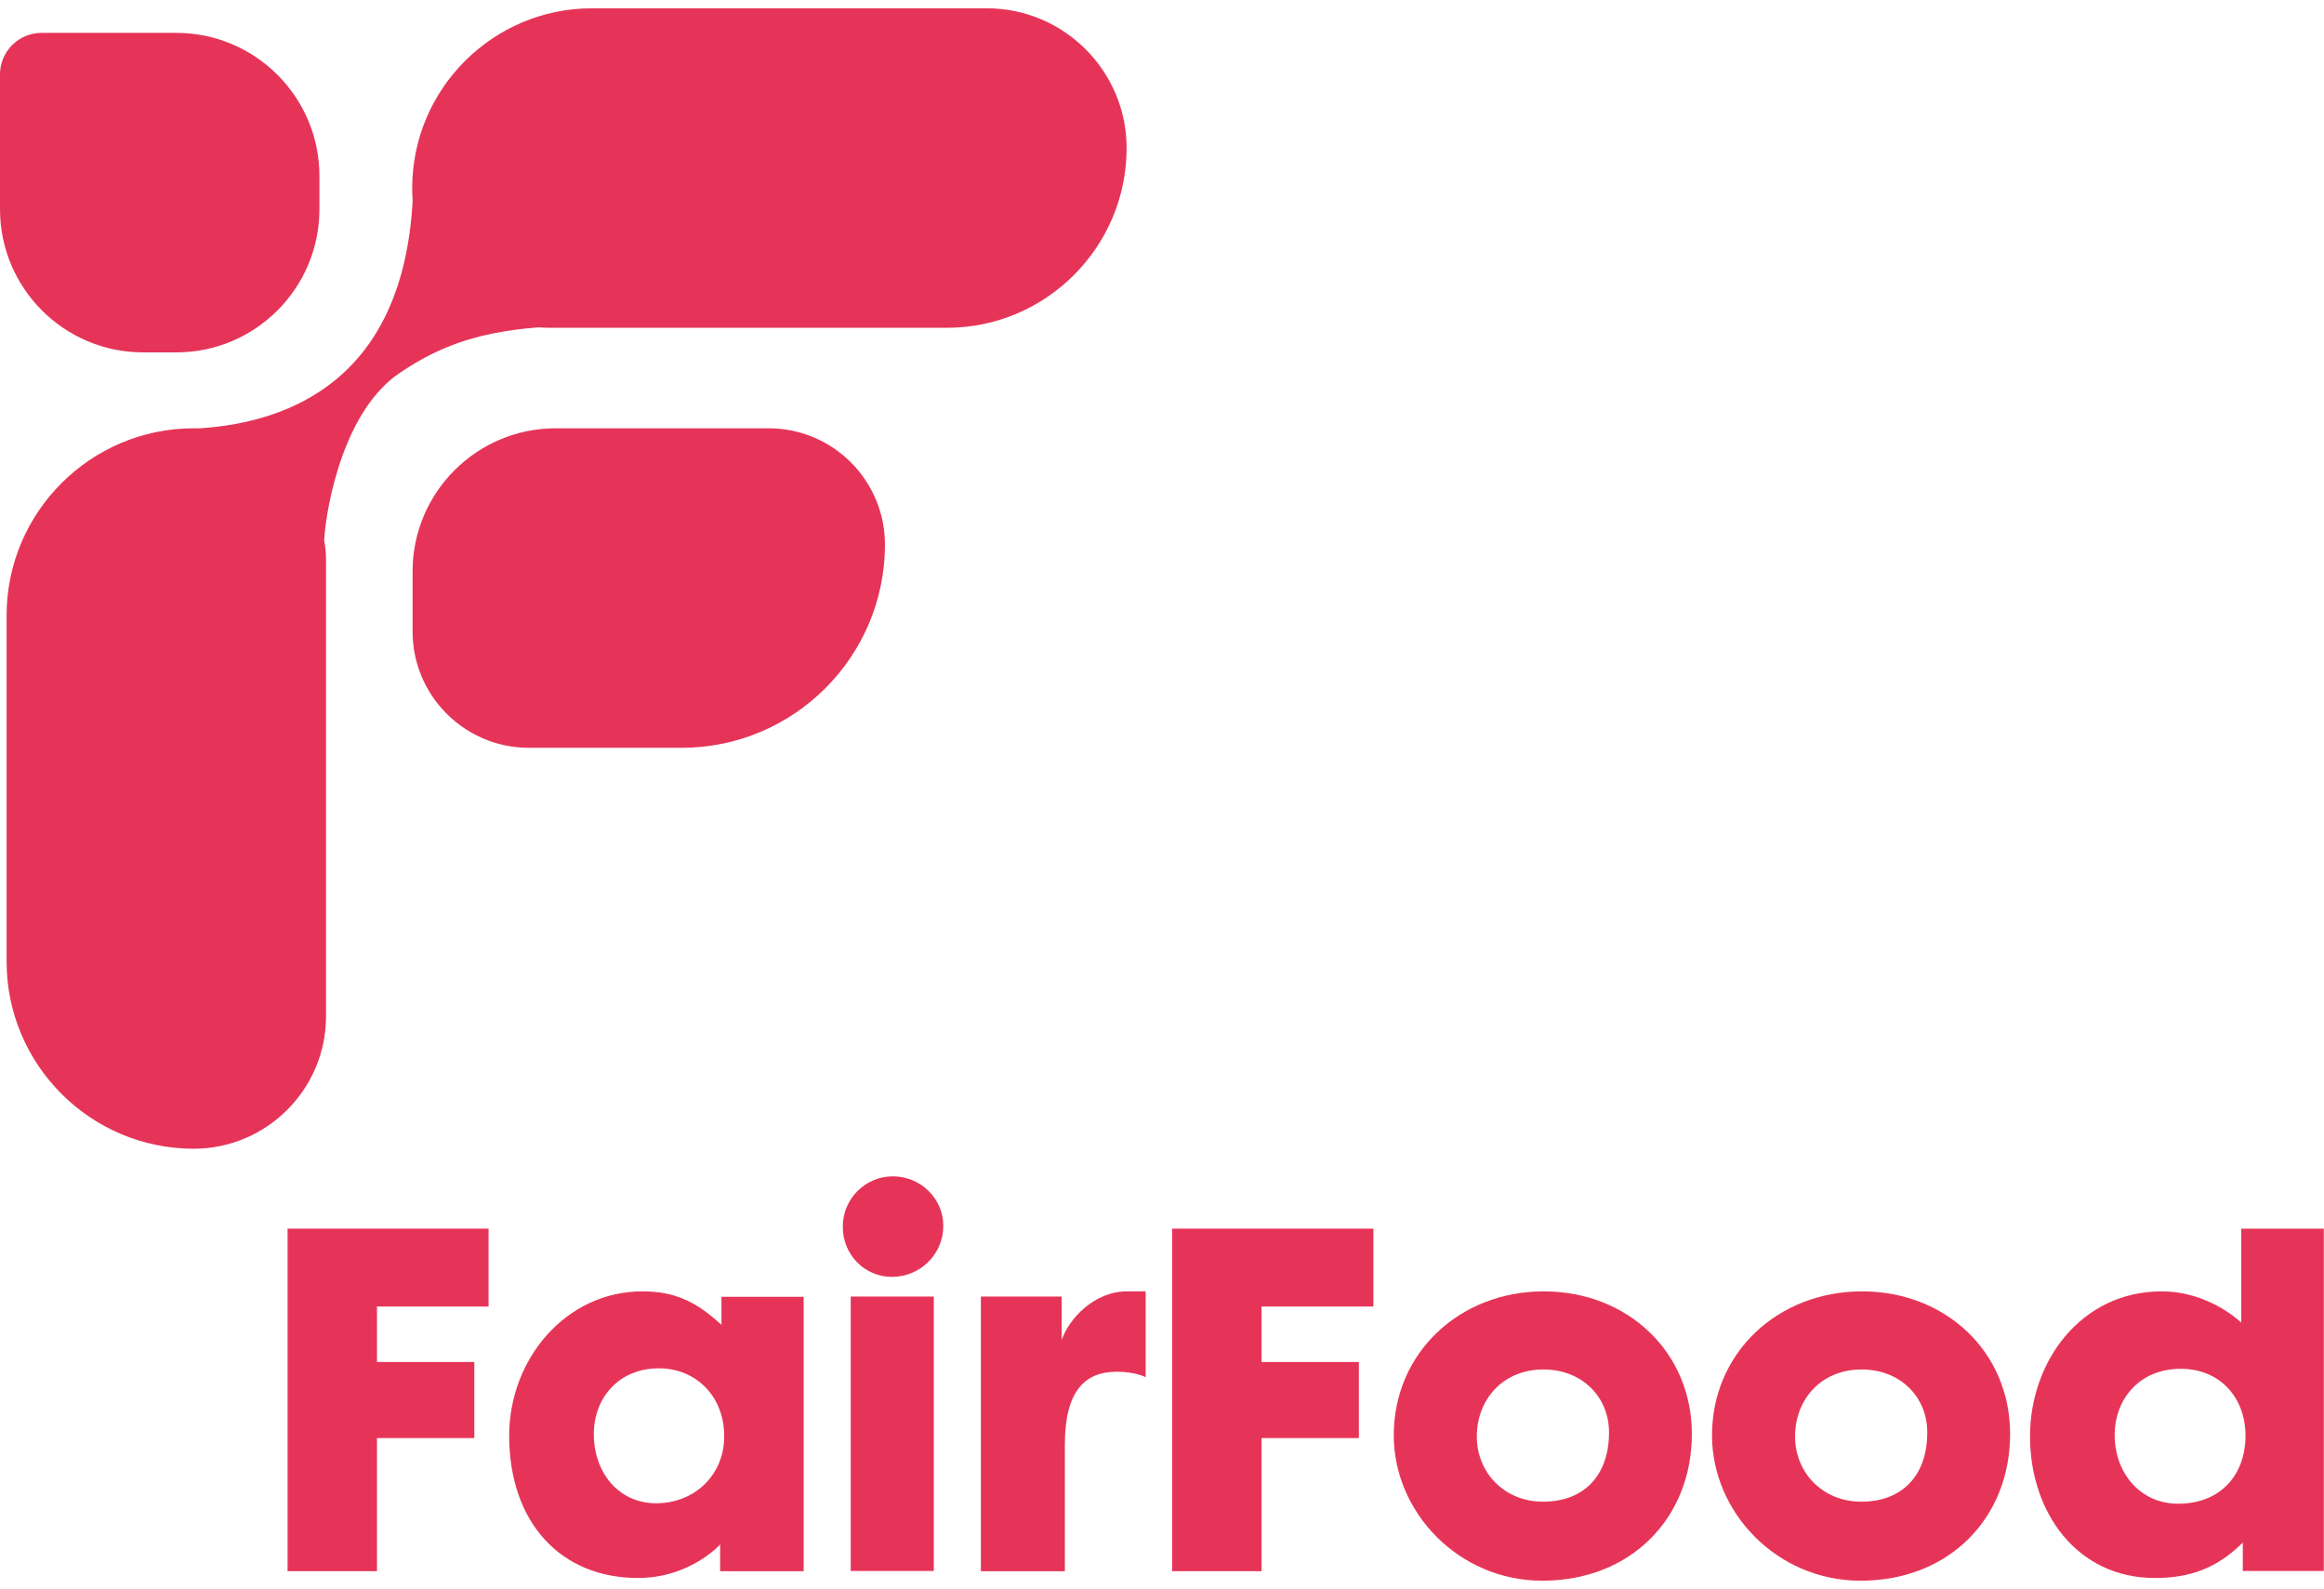
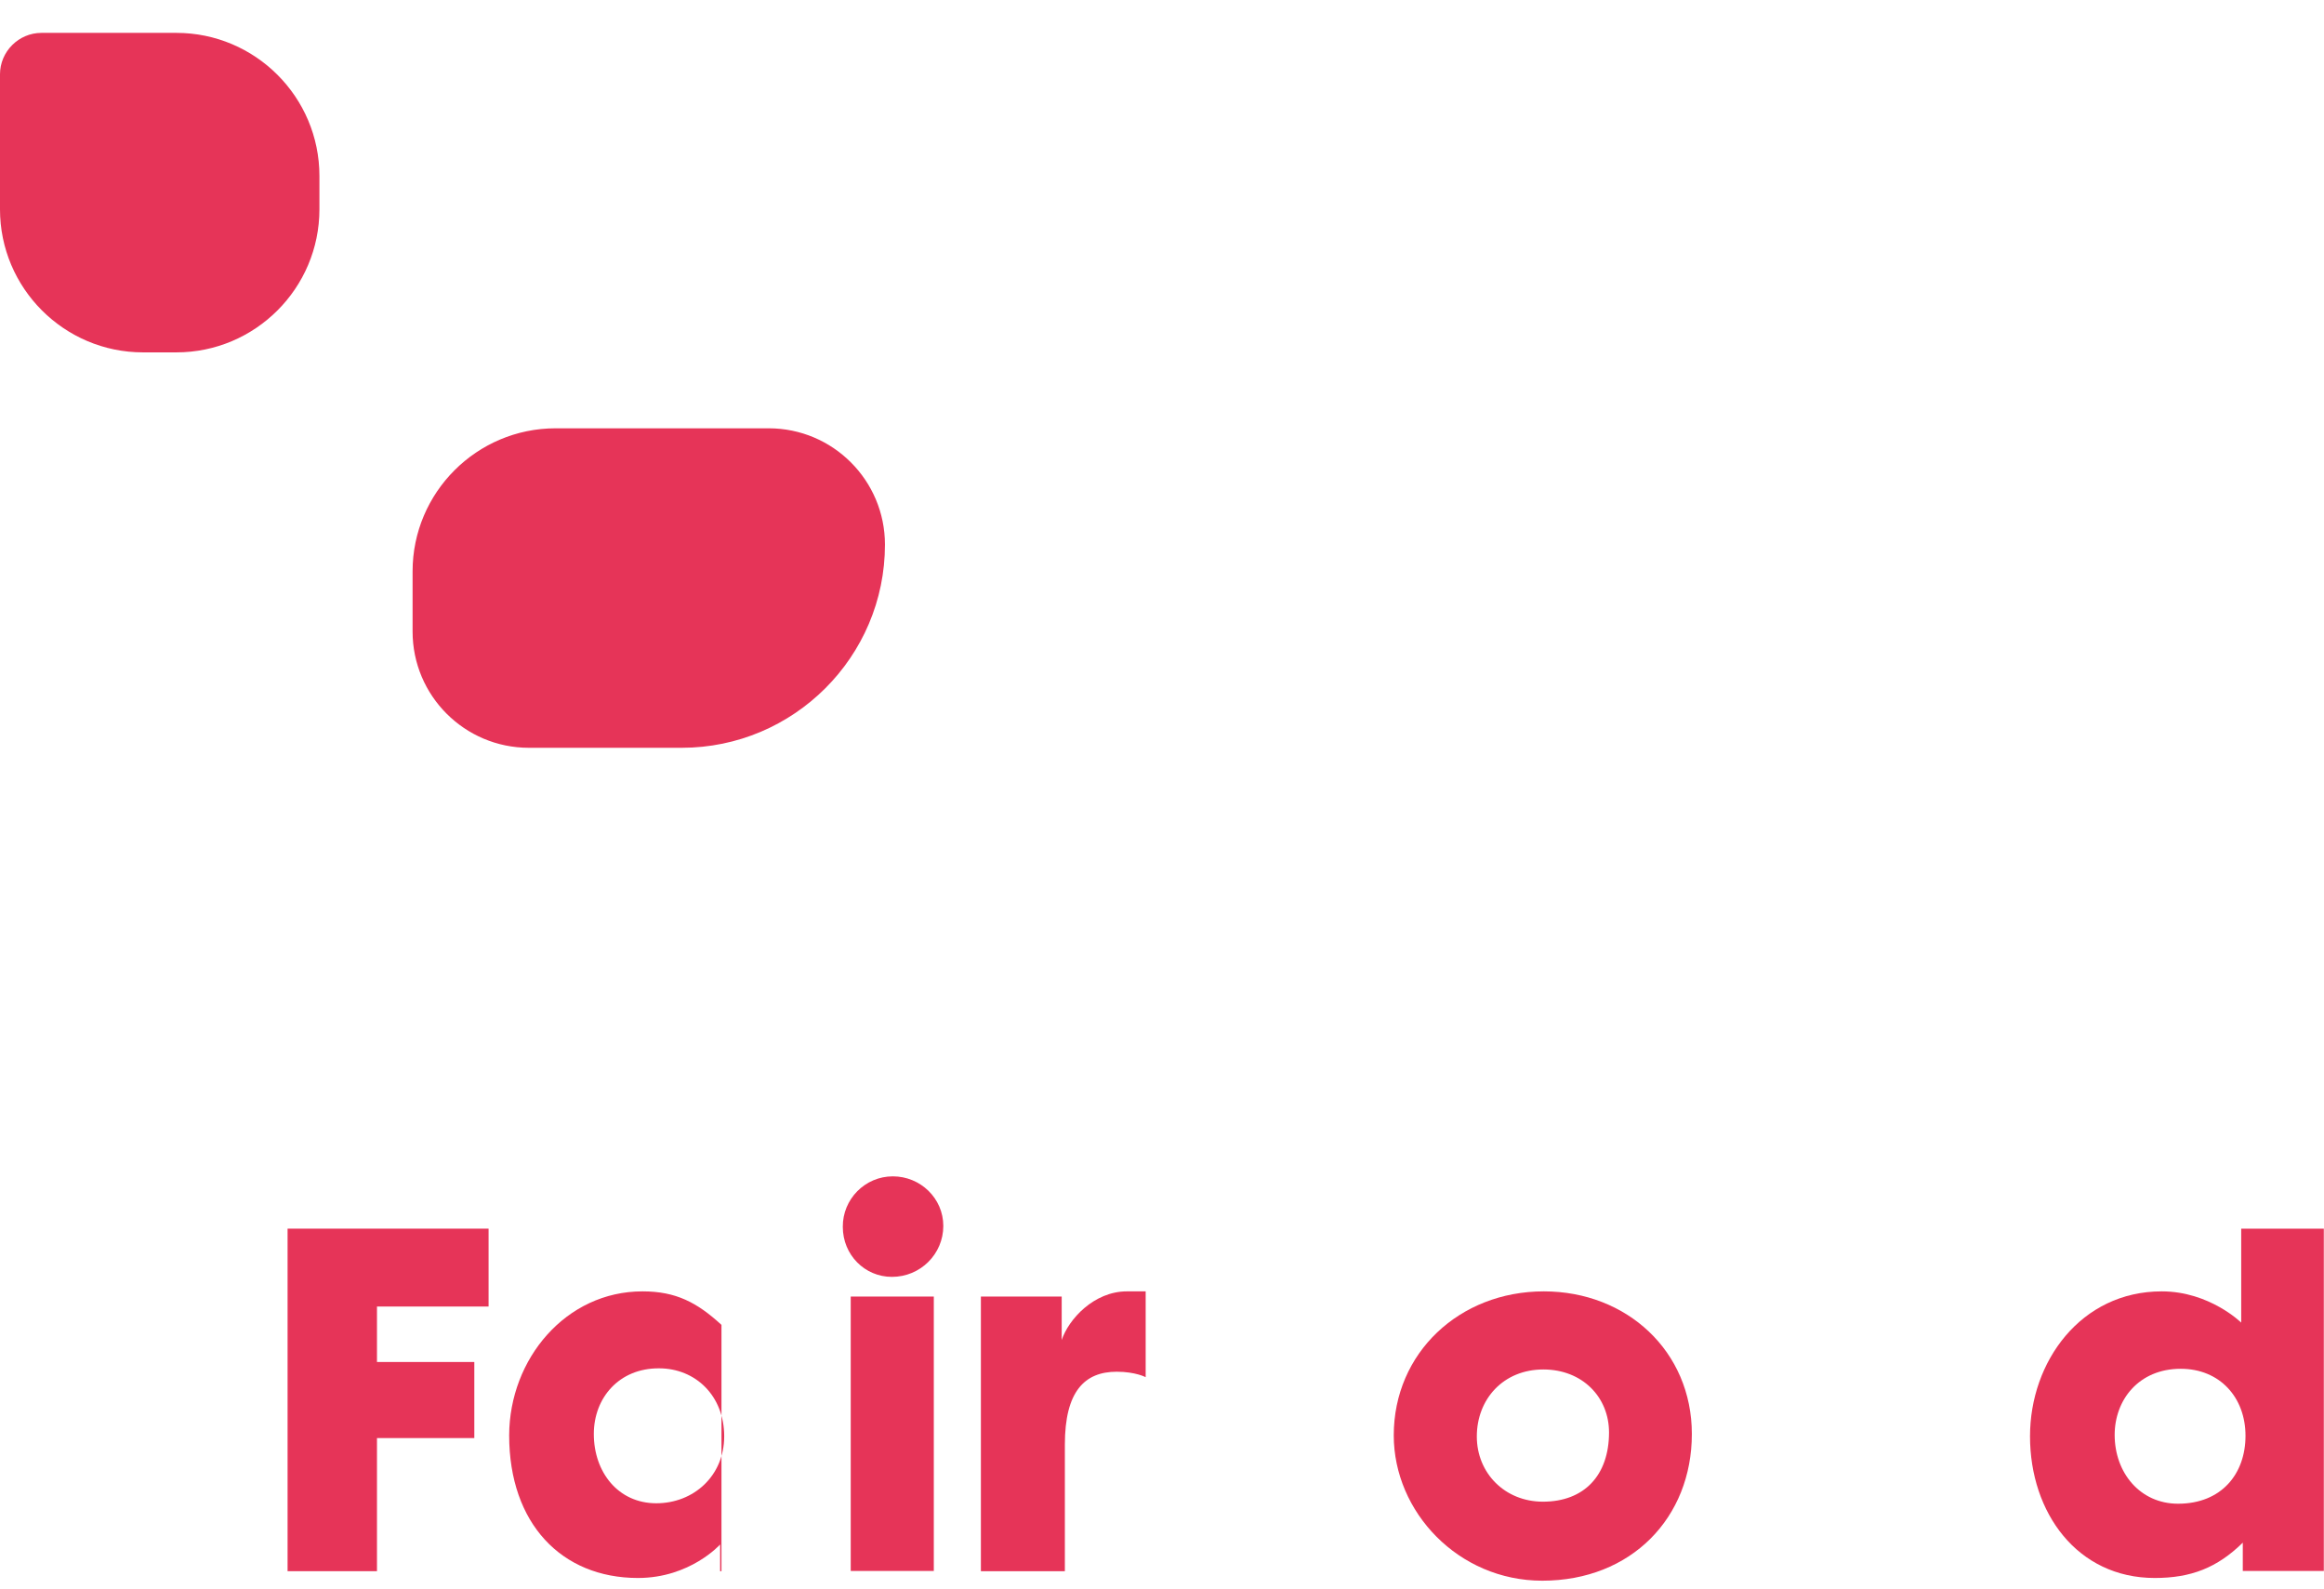
<svg xmlns="http://www.w3.org/2000/svg" width="256" height="175" viewBox="0 0 256 175" fill="none">
  <g clip-path="url(#clip0_226_46)">
    <path d="M19.431 3.621H4.564C2.059 3.621 -0.001 5.681 -0.001 8.186V23.052C-0.001 31.738 7.069 38.808 15.754 38.808H19.431C28.116 38.808 35.186 31.738 35.186 23.052V19.376C35.186 10.69 28.116 3.621 19.431 3.621Z" fill="#E63458" />
-     <path d="M59.183 36.061H59.345H59.506C59.991 36.101 60.395 36.101 60.799 36.101H104.308C115.216 36.101 124.103 27.213 124.103 16.306C124.103 7.822 117.195 0.914 108.712 0.914H65.202C54.295 0.914 45.407 9.802 45.407 20.709C45.407 21.113 45.407 21.517 45.448 22.002V22.123V22.244C44.316 41.636 32.116 46.484 22.057 47.17H21.976H21.895C21.693 47.17 21.532 47.17 21.33 47.17C9.978 47.17 0.727 56.422 0.727 67.774V105.91C0.727 117.262 9.978 126.513 21.33 126.513C29.369 126.513 35.914 119.968 35.914 111.929V61.754C35.914 61.108 35.873 60.421 35.752 59.734L35.712 59.573V59.411C35.954 55.654 37.893 45.07 44.155 40.989C48.033 38.404 52.113 36.626 59.183 36.061Z" fill="#E63458" />
    <path d="M45.448 69.55C45.448 76.62 51.185 82.357 58.255 82.357H75.1C87.422 82.357 97.482 72.338 97.482 59.976C97.482 52.907 91.745 47.17 84.675 47.17H61.204C52.518 47.17 45.448 54.24 45.448 62.925V69.55Z" fill="#E63458" />
    <path d="M31.678 135.315H53.819V143.892H41.526V150.001H52.248V158.379H41.526V173.04H31.678V135.315Z" fill="#E63458" />
-     <path d="M70.773 142.222C74.463 142.222 76.782 143.444 79.474 145.912V142.82H88.526V173.04H79.325V170.098C79.325 170.098 76.034 173.788 70.274 173.788C61.847 173.788 56.087 167.779 56.087 158.08C56.112 149.652 62.345 142.222 70.773 142.222ZM65.412 157.93C65.412 162.119 68.08 165.56 72.294 165.56C76.383 165.56 79.774 162.568 79.774 158.18C79.774 153.742 76.632 150.699 72.593 150.699C68.205 150.675 65.412 153.941 65.412 157.93Z" fill="#E63458" />
+     <path d="M70.773 142.222C74.463 142.222 76.782 143.444 79.474 145.912V142.82V173.04H79.325V170.098C79.325 170.098 76.034 173.788 70.274 173.788C61.847 173.788 56.087 167.779 56.087 158.08C56.112 149.652 62.345 142.222 70.773 142.222ZM65.412 157.93C65.412 162.119 68.08 165.56 72.294 165.56C76.383 165.56 79.774 162.568 79.774 158.18C79.774 153.742 76.632 150.699 72.593 150.699C68.205 150.675 65.412 153.941 65.412 157.93Z" fill="#E63458" />
    <path d="M98.35 129.555C101.391 129.555 103.91 131.974 103.91 135.016C103.91 138.108 101.391 140.626 98.25 140.626C95.258 140.626 92.839 138.207 92.839 135.116C92.814 132.074 95.283 129.555 98.35 129.555ZM93.712 173.04V142.795H102.863V173.014H93.712V173.04Z" fill="#E63458" />
    <path d="M117.3 159.102C117.3 164.812 117.3 173.04 117.3 173.04H108.05V142.796H116.951C116.951 142.796 116.951 145.663 116.951 147.583C117.699 145.314 120.491 142.222 124.132 142.222C124.731 142.222 125.354 142.222 126.201 142.222C126.201 145.364 126.201 148.929 126.201 151.672C126.201 151.672 125.08 151.073 123.01 151.073C119.469 151.073 117.3 153.243 117.3 159.102Z" fill="#E63458" />
-     <path d="M129.118 135.315H151.284V143.892H138.967V150.001H149.688V158.379H138.967V173.04H129.118V135.315Z" fill="#E63458" />
    <path d="M170.06 142.222C179.211 142.222 186.366 148.829 186.366 157.93C186.366 167.131 179.709 174.087 169.885 174.087C160.635 174.087 153.529 166.507 153.529 158.08C153.529 149.004 160.76 142.222 170.06 142.222ZM162.679 158.205C162.679 162.243 165.771 165.385 169.961 165.385C174.498 165.385 177.241 162.493 177.241 157.755C177.241 153.866 174.299 150.824 170.01 150.824C165.597 150.824 162.679 154.091 162.679 158.205Z" fill="#E63458" />
-     <path d="M205.117 142.222C214.267 142.222 221.424 148.829 221.424 157.93C221.424 167.131 214.766 174.087 204.942 174.087C195.692 174.087 188.586 166.507 188.586 158.08C188.586 149.004 195.817 142.222 205.117 142.222ZM197.737 158.205C197.737 162.243 200.828 165.385 205.017 165.385C209.555 165.385 212.298 162.493 212.298 157.755C212.298 153.866 209.355 150.824 205.067 150.824C200.629 150.824 197.737 154.091 197.737 158.205Z" fill="#E63458" />
    <path d="M247.054 173.04V169.898C244.236 172.665 241.344 173.788 237.354 173.788C228.827 173.788 223.616 166.607 223.616 158.18C223.616 149.951 229.226 142.222 238.128 142.222C243.388 142.222 246.879 145.663 246.879 145.663V135.315H255.98V173.014H247.054V173.04ZM239.922 165.609C244.71 165.609 247.353 162.318 247.353 158.129C247.353 153.891 244.511 150.749 240.222 150.749C235.584 150.749 232.941 154.19 232.941 158.03C232.941 162.193 235.734 165.609 239.922 165.609Z" fill="#E63458" />
  </g>
  <defs>
    <clipPath id="clip0_226_46">
      <rect width="256" height="173.259" fill="white" transform="translate(0 0.871)" />
    </clipPath>
  </defs>
</svg>